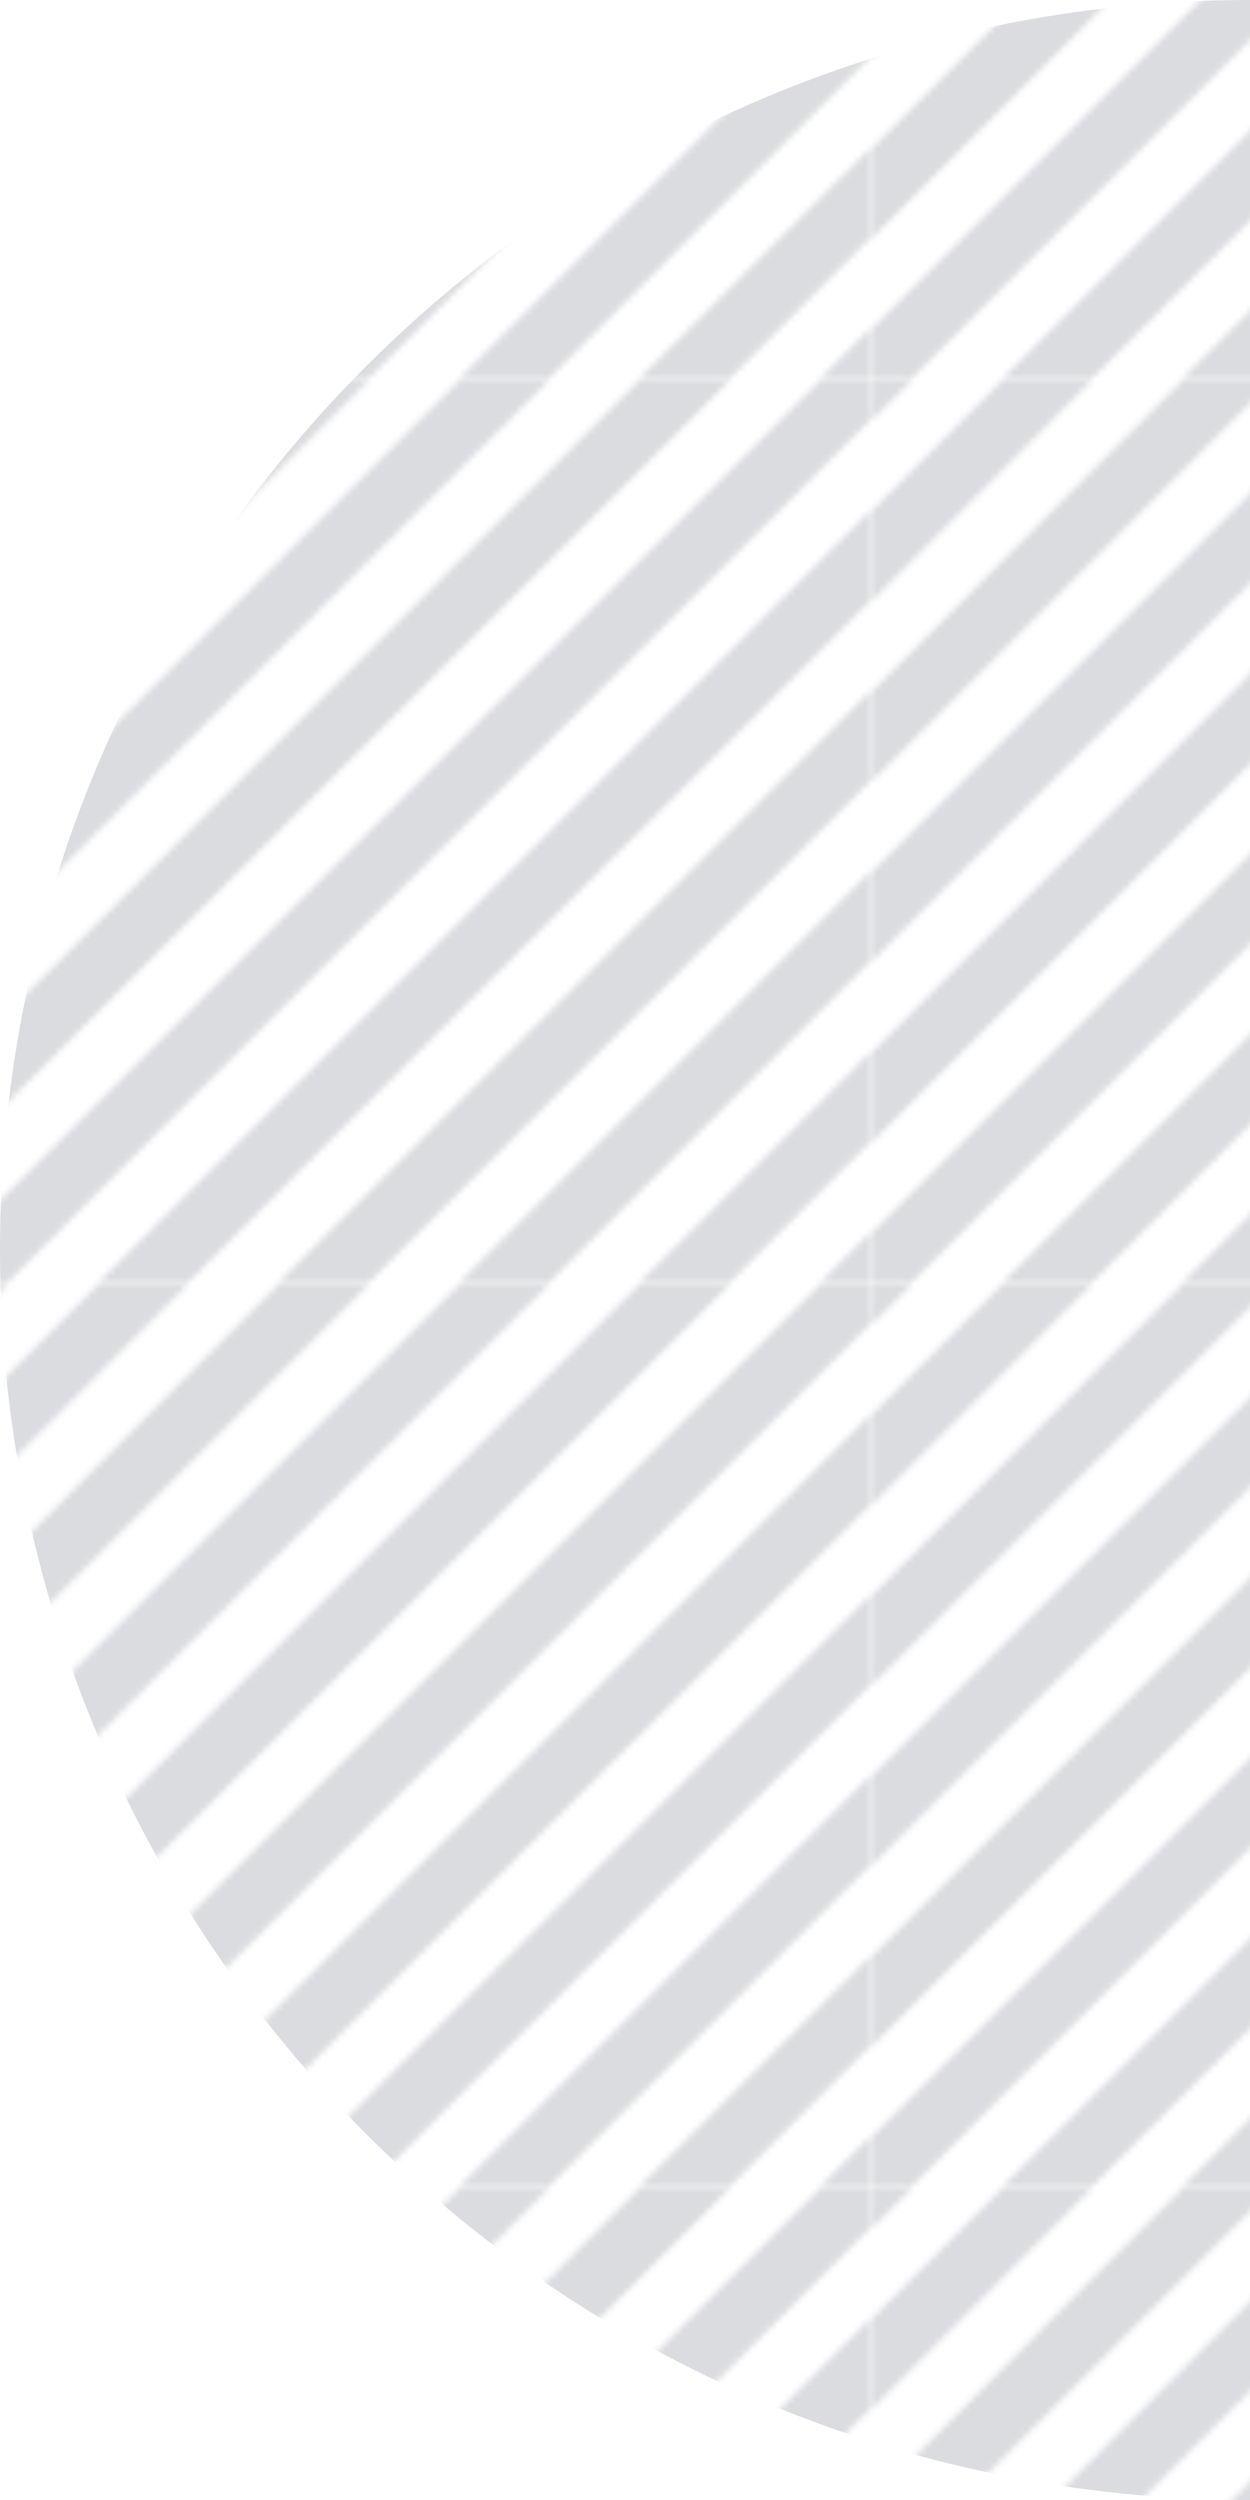
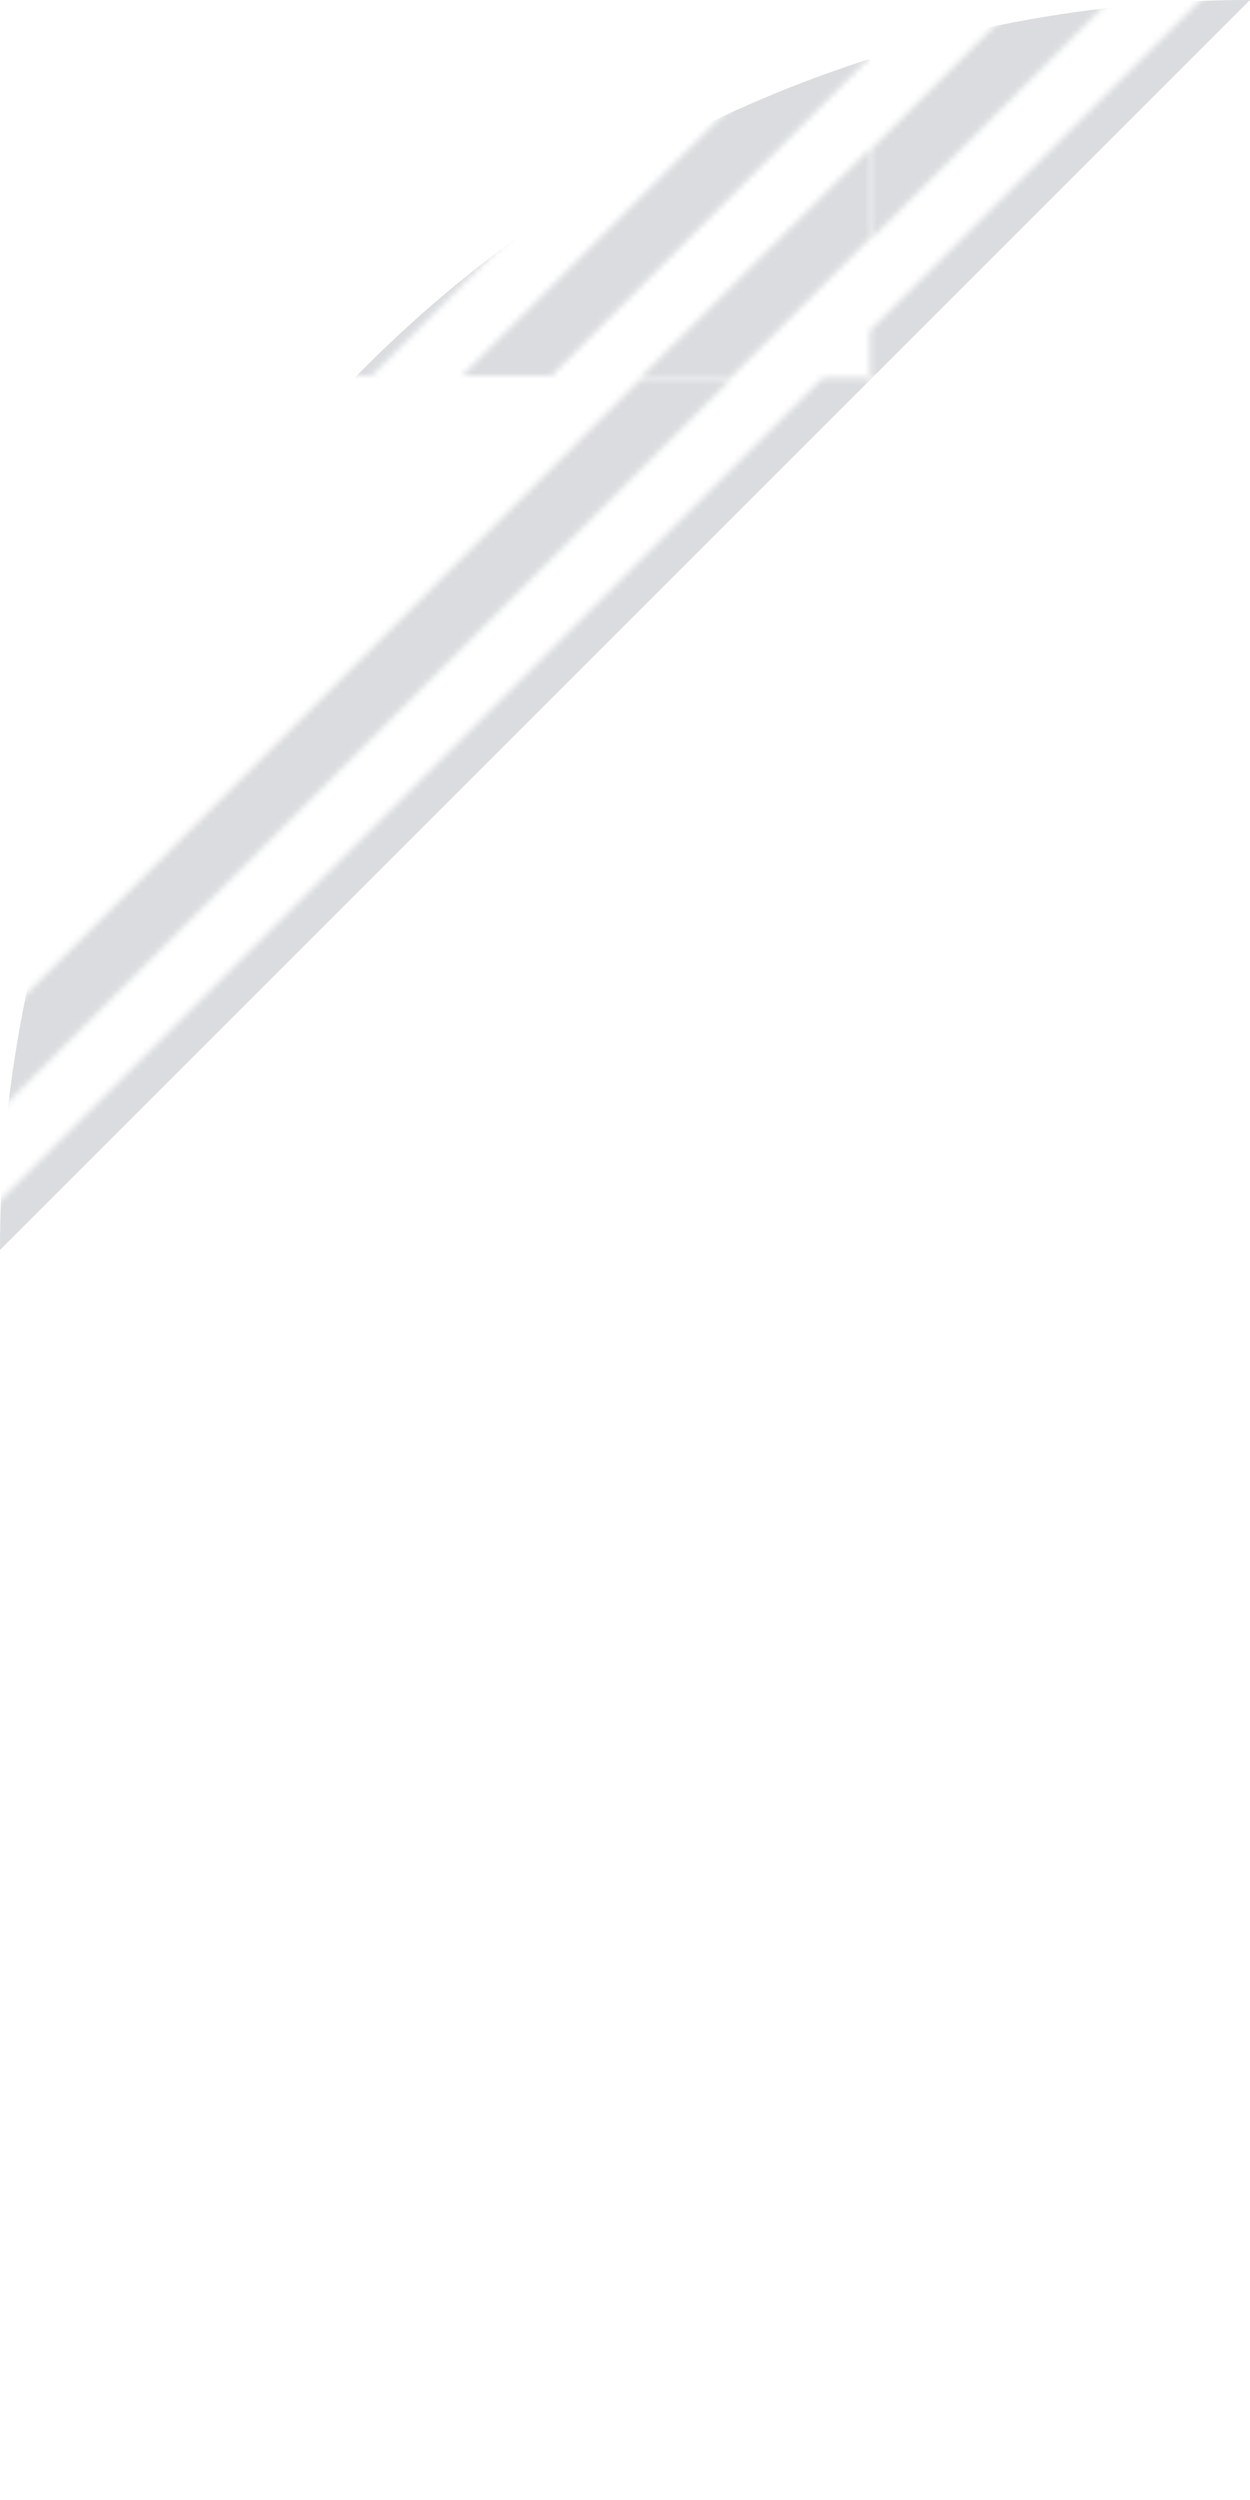
<svg xmlns="http://www.w3.org/2000/svg" xmlns:xlink="http://www.w3.org/1999/xlink" version="1.1" id="Capa_1" x="0px" y="0px" viewBox="0 0 200.5 401" style="enable-background:new 0 0 200.5 401;" xml:space="preserve">
  <style type="text/css">
	.st0{fill:none;}
	.st1{fill:#DADCDF;}
	.st2{fill:#FD7A37;}
	.st3{fill:url(#SVGID_1_);}
	.st4{opacity:0.7;}
	.st5{fill:#FFFFFF;}
	.st6{clip-path:url(#SVGID_00000047740531274850301400000000158415798225442216_);}
	.st7{clip-path:url(#SVGID_00000142855077015965449540000010687128074274941568_);fill:#EBEBEB;}
	.st8{clip-path:url(#SVGID_00000142855077015965449540000010687128074274941568_);}
	.st9{clip-path:url(#SVGID_00000054253833107970088030000002562141609509757610_);}
	.st10{clip-path:url(#SVGID_00000122697694492364148000000000367818369094232197_);}
	.st11{clip-path:url(#SVGID_00000112630635348035425470000017533758867939859879_);}
	.st12{clip-path:url(#SVGID_00000077310724125627628820000010324732183262265787_);}
	.st13{clip-path:url(#SVGID_00000060000746227140438880000018188745941295988870_);}
	.st14{clip-path:url(#SVGID_00000145751232676581064310000007001967560043315371_);}
	.st15{clip-path:url(#SVGID_00000103254247989763373510000015765641002102269872_);}
	.st16{clip-path:url(#SVGID_00000090990444846286481790000001065471592378697391_);}
	.st17{clip-path:url(#SVGID_00000178172142993891192730000015248859200193302174_);}
	.st18{clip-path:url(#SVGID_00000181774575523797266420000000602566633605846416_);}
	.st19{clip-path:url(#SVGID_00000142855077015965449540000010687128074274941568_);fill:#292C3E;}
	.st20{clip-path:url(#SVGID_00000142855077015965449540000010687128074274941568_);fill:#B2A696;}
	.st21{clip-path:url(#SVGID_00000142855077015965449540000010687128074274941568_);fill:#EA6D36;}
	.st22{clip-path:url(#SVGID_00000142855077015965449540000010687128074274941568_);fill:#FFE73D;}
	.st23{clip-path:url(#SVGID_00000142855077015965449540000010687128074274941568_);fill:#78828D;}
	.st24{clip-path:url(#SVGID_00000090292691104997331080000014749916428359186589_);fill:#EBEBEB;}
	.st25{clip-path:url(#SVGID_00000090292691104997331080000014749916428359186589_);fill:#EA6D36;}
	.st26{clip-path:url(#SVGID_00000090292691104997331080000014749916428359186589_);fill:#F28C5B;}
	.st27{clip-path:url(#SVGID_00000090292691104997331080000014749916428359186589_);fill:#F8A981;}
	.st28{clip-path:url(#SVGID_00000090292691104997331080000014749916428359186589_);fill:#FCC5A9;}
	.st29{clip-path:url(#SVGID_00000090292691104997331080000014749916428359186589_);fill:#FEE2D2;}
	.st30{clip-path:url(#SVGID_00000090292691104997331080000014749916428359186589_);fill:#79818B;}
	.st31{clip-path:url(#SVGID_00000090292691104997331080000014749916428359186589_);fill:#9298A1;}
	.st32{clip-path:url(#SVGID_00000090292691104997331080000014749916428359186589_);fill:#ABB0B7;}
	.st33{clip-path:url(#SVGID_00000090292691104997331080000014749916428359186589_);fill:#C6C9CE;}
	.st34{clip-path:url(#SVGID_00000090292691104997331080000014749916428359186589_);fill:#E1E3E6;}
	.st35{clip-path:url(#SVGID_00000090292691104997331080000014749916428359186589_);fill:#FFE73D;}
	.st36{clip-path:url(#SVGID_00000090292691104997331080000014749916428359186589_);fill:#FFEB68;}
	.st37{clip-path:url(#SVGID_00000090292691104997331080000014749916428359186589_);fill:#FFEF8E;}
	.st38{clip-path:url(#SVGID_00000090292691104997331080000014749916428359186589_);fill:#FFF4B3;}
	.st39{clip-path:url(#SVGID_00000090292691104997331080000014749916428359186589_);fill:#FFF9D8;}
	.st40{clip-path:url(#SVGID_00000090292691104997331080000014749916428359186589_);}
	.st41{clip-path:url(#SVGID_00000031899636409247296590000017503688309465098153_);fill:#EA6D36;}
	.st42{clip-path:url(#SVGID_00000031899636409247296590000017503688309465098153_);fill:#F28C5B;}
	.st43{clip-path:url(#SVGID_00000031899636409247296590000017503688309465098153_);fill:#FCC5A9;}
	.st44{clip-path:url(#SVGID_00000031899636409247296590000017503688309465098153_);fill:#F8A981;}
	.st45{clip-path:url(#SVGID_00000031899636409247296590000017503688309465098153_);fill:#FEE2D2;}
	.st46{clip-path:url(#SVGID_00000031899636409247296590000017503688309465098153_);fill:#79818B;}
	.st47{clip-path:url(#SVGID_00000031899636409247296590000017503688309465098153_);fill:#9298A1;}
	.st48{clip-path:url(#SVGID_00000031899636409247296590000017503688309465098153_);fill:#C6C9CE;}
	.st49{clip-path:url(#SVGID_00000031899636409247296590000017503688309465098153_);fill:#ABB0B7;}
	.st50{clip-path:url(#SVGID_00000031899636409247296590000017503688309465098153_);fill:#E1E3E6;}
	.st51{clip-path:url(#SVGID_00000033331673017146536690000010683520206633785990_);fill:#FFE73D;}
	.st52{clip-path:url(#SVGID_00000033331673017146536690000010683520206633785990_);fill:#FFEB68;}
	.st53{clip-path:url(#SVGID_00000033331673017146536690000010683520206633785990_);fill:#FFF4B3;}
	.st54{clip-path:url(#SVGID_00000033331673017146536690000010683520206633785990_);fill:#FFEF8E;}
	.st55{clip-path:url(#SVGID_00000033331673017146536690000010683520206633785990_);fill:#FFF9D8;}
	.st56{clip-path:url(#SVGID_00000160172371176981226080000012083933078071700912_);fill:#EBEBEB;}
	.st57{clip-path:url(#SVGID_00000160172371176981226080000012083933078071700912_);}
	.st58{clip-path:url(#SVGID_00000107579562015569564470000011171852118432073889_);}
	.st59{clip-path:url(#SVGID_00000158013901863262905110000018310922348691353270_);}
	.st60{clip-path:url(#SVGID_00000056386831118250210110000010459915606327414178_);}
	.st61{clip-path:url(#SVGID_00000060024816112229686820000012574844821420871857_);}
	.st62{clip-path:url(#SVGID_00000106852193118392949130000011559393554283486653_);}
	.st63{clip-path:url(#SVGID_00000071547486047652036730000008157617205921571256_);}
	.st64{clip-path:url(#SVGID_00000044177306407589851200000007194564771731317668_);}
	.st65{clip-path:url(#SVGID_00000085958036733930157200000006796016301043874744_);}
	.st66{clip-path:url(#SVGID_00000070806388783154702640000015634900698677958053_);}
	.st67{clip-path:url(#SVGID_00000162319590525532689820000016117477557638517645_);}
	.st68{clip-path:url(#SVGID_00000109735750144355943210000014420339583295717514_);}
	.st69{clip-path:url(#SVGID_00000127761160208846565590000016238719940005847204_);}
	.st70{clip-path:url(#SVGID_00000179614225738567470660000016898818883526828472_);}
	.st71{clip-path:url(#SVGID_00000001665533709042874270000015351891167201455004_);}
	.st72{clip-path:url(#SVGID_00000178898974297687150790000013390300258619079603_);}
	.st73{clip-path:url(#SVGID_00000157276832325195912770000003235840726543796645_);}
	.st74{clip-path:url(#SVGID_00000087381755726182726990000015714238144520425106_);}
	.st75{clip-path:url(#SVGID_00000121261420761651381120000012160675745037838510_);}
	.st76{clip-path:url(#SVGID_00000055703752436206625350000003828814203457768100_);fill:#EBEBEB;}
	.st77{clip-path:url(#SVGID_00000055703752436206625350000003828814203457768100_);}
	.st78{clip-path:url(#SVGID_00000136412236265008964730000018402289394650999956_);}
	.st79{clip-path:url(#SVGID_00000127023757790196164810000008647156788088737462_);}
	.st80{clip-path:url(#SVGID_00000070083856333819950600000001448816286258379192_);}
	.st81{clip-path:url(#SVGID_00000166646993427191501450000005817335385142927754_);}
	.st82{clip-path:url(#SVGID_00000097468008923468969510000003797789831710710446_);}
	.st83{clip-path:url(#SVGID_00000044149969491514964590000012052491262073351333_);fill:#EBEBEB;}
	.st84{clip-path:url(#SVGID_00000044149969491514964590000012052491262073351333_);}
	.st85{clip-path:url(#SVGID_00000168111142344764750160000002583649409649509285_);}
	.st86{clip-path:url(#SVGID_00000057108376630686457580000006411773879744389525_);}
	.st87{clip-path:url(#SVGID_00000050663368249902627550000005005284263051347626_);}
	.st88{clip-path:url(#SVGID_00000150802769418106510530000000495274379956133535_);}
	.st89{clip-path:url(#SVGID_00000073693725312521734660000005051582570013334413_);}
	.st90{clip-path:url(#SVGID_00000064343905736987764040000018248144888462663315_);}
	.st91{clip-path:url(#SVGID_00000044173040500747603240000018339466669195346360_);}
	.st92{clip-path:url(#SVGID_00000114057984465240469830000015314203481520605075_);fill:#EBEBEB;}
	.st93{clip-path:url(#SVGID_00000114057984465240469830000015314203481520605075_);}
	.st94{clip-path:url(#SVGID_00000000937832638397957360000017789643141977439647_);}
	.st95{clip-path:url(#SVGID_00000112600205907595176880000013140564976656238749_);}
	.st96{clip-path:url(#SVGID_00000104688653260622882820000000919812218550827909_);}
	.st97{clip-path:url(#SVGID_00000103950778775169209060000017897688202327542431_);}
	.st98{clip-path:url(#SVGID_00000144306029150480208140000011960961223702868122_);}
	.st99{fill:#79818C;}
	.st100{fill:#CDD0D4;}
	.st101{fill:#C6C9CE;}
	.st102{fill:none;stroke:#EA6D36;stroke-miterlimit:10;}
	.st103{fill:none;stroke:#FFE73D;stroke-miterlimit:10;}
	.st104{fill:none;stroke:#FFFFFF;stroke-miterlimit:10;}
	.st105{fill:#9FA4AC;}
	.st106{fill:url(#);}
	.st107{fill:none;stroke:#EA6D36;stroke-width:2;stroke-miterlimit:10;}
	.st108{fill:none;stroke:#CDD0D4;stroke-width:2;stroke-miterlimit:10;}
	.st109{fill:none;stroke:#CDD0D4;stroke-width:2;stroke-miterlimit:10;stroke-dasharray:5.422,5.422;}
	.st110{fill:none;stroke:#EA6D36;stroke-width:2;stroke-miterlimit:10;stroke-dasharray:5.422,5.422;}
	.st111{fill:#FFE73D;}
	.st112{fill:#C4C8CD;}
	.st113{fill:#AEB3B9;}
	.st114{opacity:0.6;fill:url(#);}
	.st115{fill:none;stroke:#EA6D36;stroke-width:2.341;stroke-miterlimit:10;}
	.st116{opacity:0.5;fill:#EA6D36;}
	.st117{fill:none;stroke:#FFFFFF;stroke-width:2;stroke-miterlimit:10;}
	.st118{fill:none;stroke:#FFFFFF;stroke-width:2;stroke-miterlimit:10;stroke-dasharray:5.422,5.422;}
	.st119{fill:url(#SVGID_00000166677726199435688660000006136685100265261699_);}
	.st120{fill:url(#SVGID_00000042724704701779432450000008890778664567676576_);}
	.st121{fill:url(#SVGID_00000091733758748227235010000016461607187448884397_);}
	.st122{fill:url(#SVGID_00000044161995122048058270000010467795646063527328_);}
	.st123{fill:url(#SVGID_00000119076014945635155730000004876821111934212740_);}
	.st124{fill:url(#SVGID_00000117657909967364316970000015445025244488012445_);}
	.st125{fill:#B6BAC0;}
	.st126{opacity:0.8;fill:#FD7A37;}
	.st127{fill:url(#SVGID_00000145738994508057098950000007104414845582611129_);}
	.st128{fill:url(#SVGID_00000155124027868813301060000018011358612396421527_);}
	.st129{fill:url(#SVGID_00000052807120174812812040000003898306059590771357_);}
	.st130{fill:none;stroke:#EA6D36;stroke-width:1.733;stroke-miterlimit:10;}
	.st131{fill:none;stroke:#79818B;stroke-miterlimit:10;}
	.st132{fill:#79818B;}
	.st133{opacity:0.7;fill:#FFE73D;}
	.st134{fill:none;stroke:#EA6D36;stroke-width:2;stroke-linejoin:round;stroke-miterlimit:10;}
	.st135{fill:#EA6D36;}
	.st136{fill:none;stroke:#EA6D36;stroke-width:1.682;stroke-miterlimit:10;}
</style>
  <pattern x="-6564.2" y="-596.6" width="144.7" height="144.7" patternUnits="userSpaceOnUse" id="Nueva_muestra_de_motivo_3" viewBox="0 -144.7 144.7 144.7" style="overflow:visible;">
    <g>
      <rect y="-144.7" class="st0" width="144.7" height="144.7" />
      <g>
-         <polygon class="st1" points="0,-144.7 0,-137.5 7.2,-144.7    " />
        <polygon class="st1" points="21.7,-144.7 0,-123 0,-108.6 36.2,-144.7    " />
        <polygon class="st1" points="50.7,-144.7 0,-94 0,-79.6 65.1,-144.7    " />
        <polygon class="st1" points="79.6,-144.7 0,-65.1 0,-50.7 94.1,-144.7    " />
        <polygon class="st1" points="108.6,-144.7 0,-36.2 0,-21.7 123,-144.7    " />
        <polygon class="st1" points="144.7,-144.7 137.5,-144.7 0,-7.2 0,0 7.2,0 144.7,-137.5    " />
        <polygon class="st1" points="36.2,0 144.7,-108.6 144.7,-123 21.7,0    " />
-         <polygon class="st1" points="65.1,0 144.7,-79.6 144.7,-94 50.7,0    " />
-         <polygon class="st1" points="94.1,0 144.7,-50.7 144.7,-65.1 79.6,0    " />
        <polygon class="st1" points="123,0 144.7,-21.7 144.7,-36.2 108.6,0    " />
        <polygon class="st1" points="144.7,0 144.7,-7.2 137.5,0    " />
      </g>
    </g>
  </pattern>
  <pattern id="SVGID_1_" xlink:href="#Nueva_muestra_de_motivo_3" patternTransform="matrix(-1 0 0 -1 -1639.981 -13006.32)">
</pattern>
-   <path class="st3" d="M200.5,0C89.8,0,0,89.8,0,200.5C0,311.3,89.8,401,200.5,401" />
+   <path class="st3" d="M200.5,0C89.8,0,0,89.8,0,200.5" />
</svg>